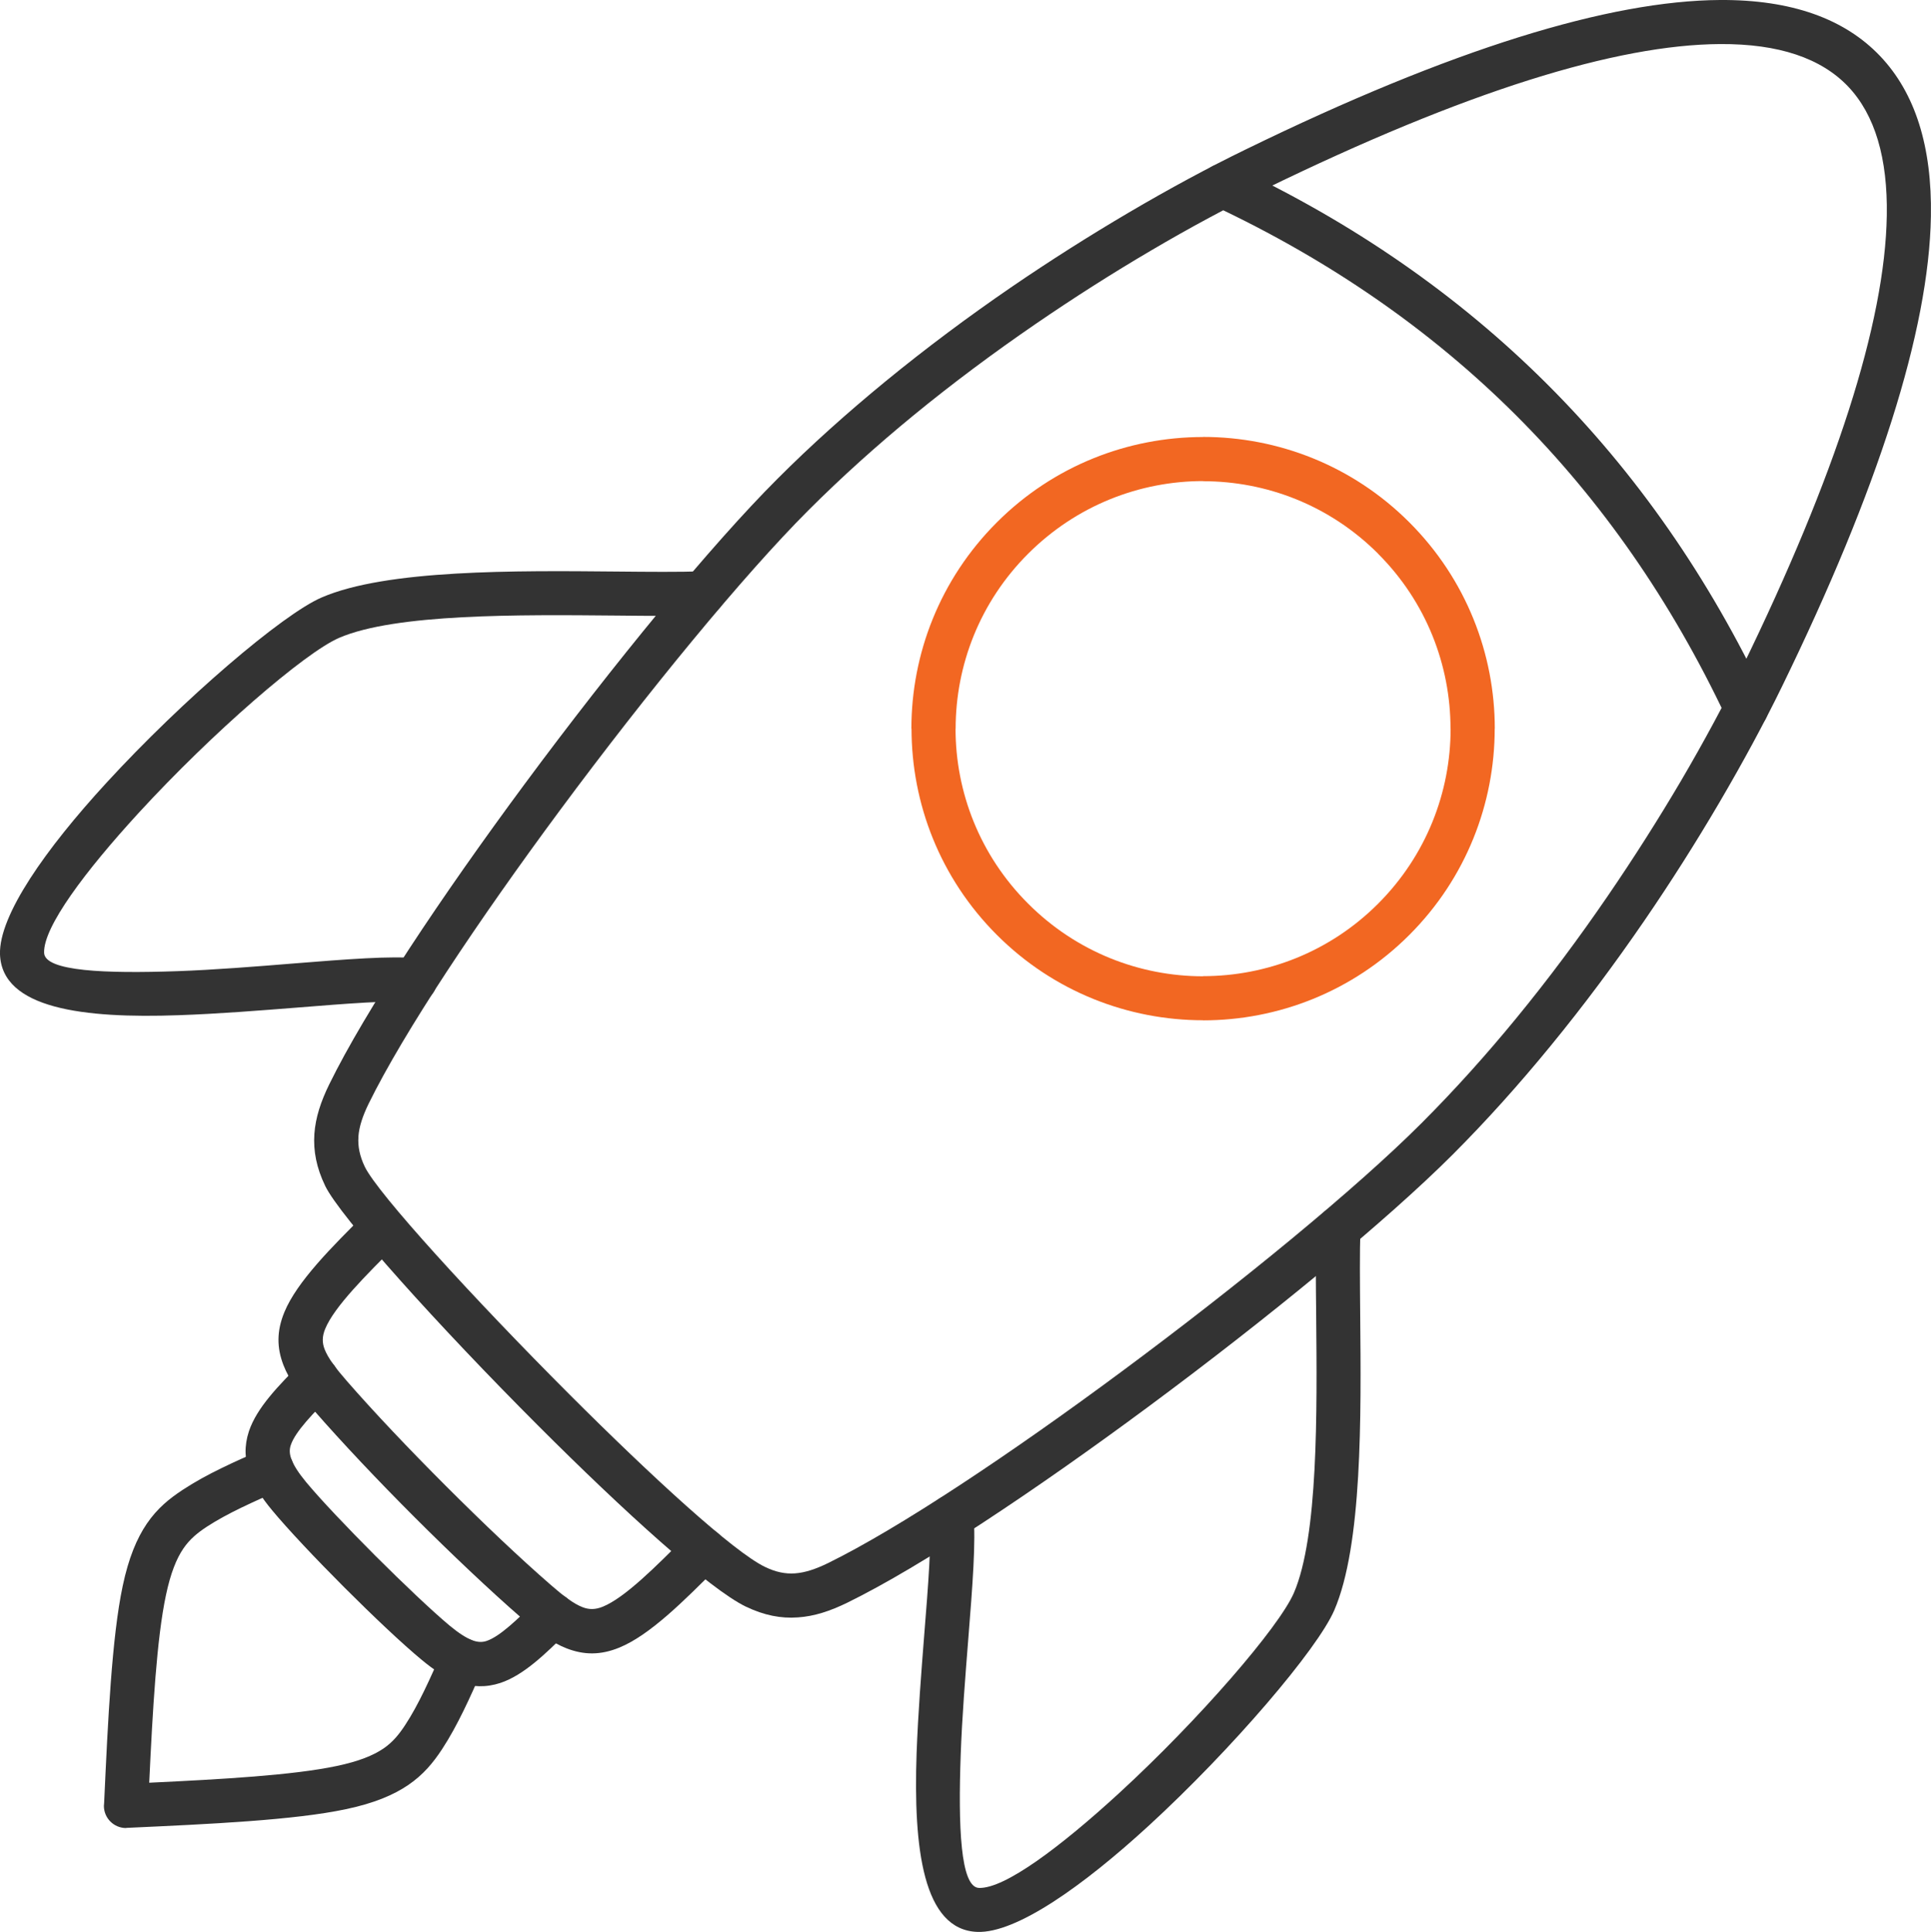
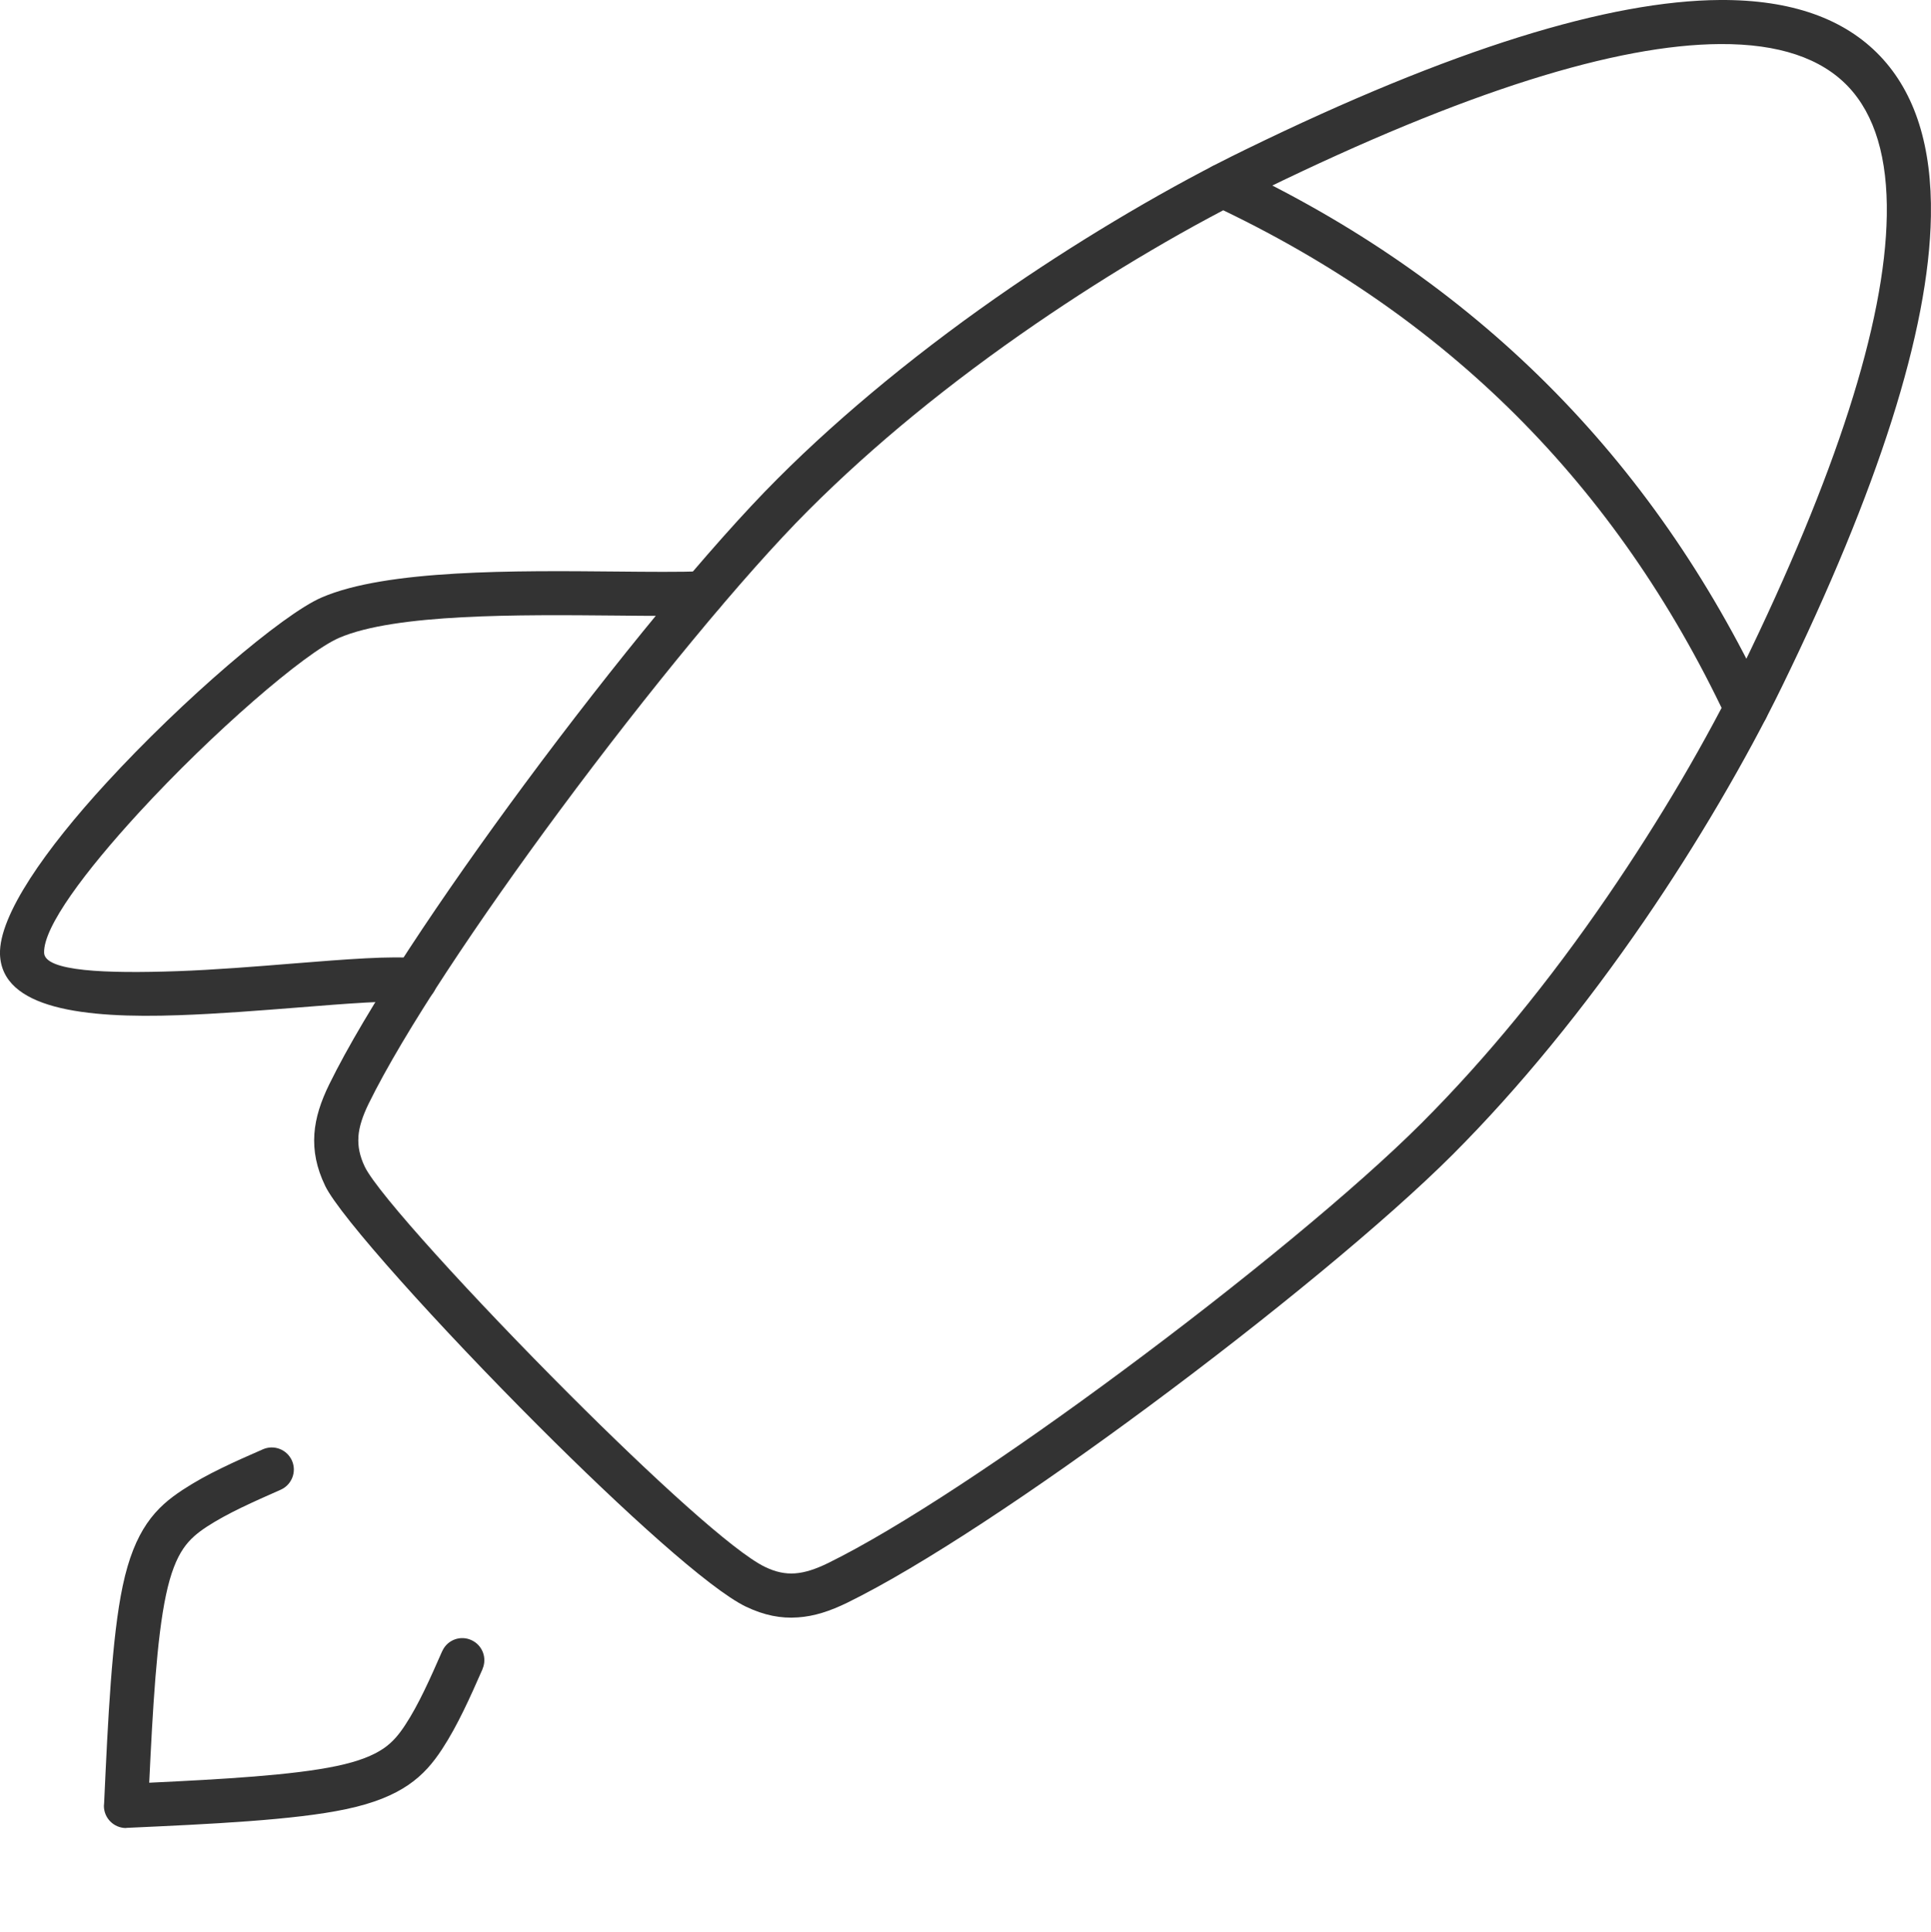
<svg xmlns="http://www.w3.org/2000/svg" id="Layer_1" data-name="Layer 1" viewBox="0 0 430.82 430.95">
  <defs>
    <style>
      .cls-1 {
        fill: #f26722;
      }

      .cls-1, .cls-2 {
        stroke-width: 0px;
      }

      .cls-2 {
        fill: #333;
      }
    </style>
  </defs>
  <path class="cls-2" d="M156.69,127.45c2.73-.08,5,2.06,5.08,4.77s-2.06,4.98-4.77,5.07c-5.3.16-12.05.11-19.48.03-21.67-.2-49.29-.46-61.88,4.98-7.67,3.32-28.31,21.18-44.72,39.06-11.87,12.94-21.28,25.43-21.08,31.2.15,4.15,13.81,4.64,29.68,4.09,8.25-.29,17.52-1.03,26-1.72,11.65-.93,21.85-1.75,27.56-1.14,2.71.28,4.67,2.7,4.4,5.41-.28,2.7-2.7,4.66-5.39,4.38-4.74-.49-14.56.29-25.79,1.19-8.32.65-17.42,1.39-26.41,1.7C18.72,227.23.45,225.05,0,212.91c-.29-8.71,10.28-23.62,23.68-38.21,17.16-18.7,39.37-37.66,48.07-41.41,14.5-6.28,43.28-6,65.85-5.79,7.27.07,13.89.13,19.09-.05h0Z" />
-   <path class="cls-2" d="M293.68,273.97c.08-2.73,2.35-4.85,5.07-4.77s4.85,2.35,4.77,5.07c-.18,5.21-.11,11.83-.05,19.11.21,22.57.49,51.34-5.79,65.85-3.76,8.69-22.72,30.91-41.41,48.07-14.59,13.39-29.5,23.98-38.21,23.67-12.14-.42-14.3-18.71-13.56-39.89.33-8.97,1.05-18.04,1.7-26.35.9-11.24,1.68-21.07,1.18-25.82-.28-2.7,1.7-5.12,4.4-5.39s5.12,1.68,5.39,4.4c.6,5.72-.2,15.92-1.13,27.59-.67,8.47-1.41,17.7-1.7,25.94-.57,15.89-.08,29.57,4.07,29.71,5.77.2,18.26-9.22,31.2-21.08,17.88-16.41,35.74-37.07,39.06-44.72,5.44-12.6,5.18-40.22,4.98-61.88-.08-7.44-.15-14.2.03-19.48h0Z" />
-   <path class="cls-2" d="M153.47,342.3c1.93-1.93,5.05-1.93,6.98,0s1.93,5.05,0,6.98h-.02c-.08.08-.16.16-.26.25-7.6,7.63-15.2,15.22-21.93,17.99-4.22,1.75-7.94,1.7-11.8.21-3.28-1.27-6.41-3.58-10.02-6.73-7.26-6.32-15.75-14.37-23.93-22.54-8.16-8.16-16.2-16.67-22.52-23.91-3.15-3.61-5.46-6.73-6.73-10.02-1.49-3.86-1.54-7.58.21-11.82,2.81-6.8,10.53-14.5,18.26-22.18l.05-.05c1.94-1.9,5.07-1.85,6.96.1,1.9,1.94,1.85,5.07-.1,6.96h-.02c-7.01,6.98-14.01,13.96-16.05,18.91-.69,1.67-.69,3.09-.13,4.53.77,1.99,2.5,4.28,4.95,7.08,5.97,6.86,13.88,15.2,22.1,23.42,8.24,8.24,16.57,16.15,23.44,22.11,2.79,2.44,5.07,4.18,7.08,4.95,1.44.56,2.86.56,4.53-.13,4.89-2.01,11.78-8.89,18.68-15.84.08-.1.18-.18.26-.28h.02Z" />
-   <path class="cls-2" d="M119.9,356.85c1.93-1.93,5.05-1.93,6.98,0s1.93,5.05,0,6.98c-.1.1-.18.18-.28.26-4.87,4.82-9.72,9.59-14.95,11.34-3.24,1.06-6.31.96-9.45-.15-2.68-.96-5.31-2.66-8.14-5.02-4.22-3.48-10.84-9.74-17.23-16.13-6.39-6.39-12.65-13.03-16.13-17.23-2.35-2.83-4.05-5.46-5.02-8.16-1.11-3.12-1.21-6.19-.15-9.43,1.78-5.33,6.68-10.26,11.59-15.22l.02-.02h-.02.02c1.91-1.93,5.05-1.93,6.98,0,1.91,1.93,1.91,5.05,0,6.98h-.02v-.02c-4.1,4.13-8.2,8.27-9.23,11.36-.33.98-.28,1.96.11,3.02.54,1.52,1.67,3.22,3.3,5.2,3.24,3.91,9.28,10.26,15.53,16.52,6.26,6.24,12.62,12.27,16.52,15.53,1.98,1.63,3.68,2.76,5.18,3.3,1.06.38,2.06.44,3.04.11,3.02-1.01,7.06-4.97,11.11-8.99.07-.08.15-.18.23-.26h0Z" />
  <path class="cls-2" d="M98.7,368.27c1.14-2.47,4.07-3.53,6.52-2.37,2.43,1.13,3.5,3.99,2.42,6.44h.02c-2.75,6.24-5.51,12.49-9.05,17.9-1.96,2.97-4.13,5.64-7.53,7.96-3.3,2.24-7.62,4.07-13.88,5.39-11.52,2.45-30.19,3.32-48.87,4.17l-.21.02v.02c-2.73,0-4.94-2.22-4.94-4.94,0-.21.02-.42.05-.62.85-18.53,1.72-37.02,4.15-48.46,1.32-6.26,3.15-10.59,5.38-13.88,2.34-3.42,5-5.57,7.98-7.53,2.78-1.83,5.72-3.42,8.71-4.87,2.93-1.44,6.06-2.81,9.19-4.18,2.5-1.1,5.39.03,6.5,2.52,1.1,2.5-.05,5.41-2.53,6.5-2.97,1.31-5.93,2.62-8.83,4.02-2.83,1.37-5.43,2.78-7.65,4.23-1.99,1.31-3.78,2.73-5.23,4.87-1.54,2.27-2.84,5.48-3.87,10.36-2.08,9.74-2.96,25.51-3.74,41.87,16.36-.78,32.13-1.67,41.87-3.74,4.89-1.03,8.09-2.34,10.36-3.87,2.14-1.45,3.55-3.24,4.87-5.25,3.01-4.56,5.64-10.51,8.25-16.46h.02l.05-.1h0Z" />
  <path class="cls-2" d="M270.72,45.88c-2.47-1.14-3.53-4.07-2.37-6.54,1.14-2.45,4.07-3.51,6.54-2.37,27,12.68,50.4,28.88,70.24,48.67,19.87,19.82,36.17,43.21,48.93,70.29,1.16,2.45.11,5.39-2.35,6.55-2.45,1.16-5.39.1-6.55-2.35-12.29-26.05-27.91-48.52-46.95-67.52-19.06-19.01-41.55-34.55-67.48-46.74h0Z" />
  <path class="cls-2" d="M72.54,264.52c-1.94-4.02-2.66-7.78-2.4-11.57.26-3.66,1.44-7.22,3.32-11.06,8.09-16.51,25.04-41.92,43.59-66.98,19.86-26.82,41.61-53.31,56.35-68.04,7.55-7.57,15.69-14.84,24.17-21.8,9.12-7.47,18.5-14.45,27.9-20.9,8.76-6,17.65-11.62,26.31-16.72,9.25-5.44,18.06-10.18,26.07-14.07C324.08,10.82,359.12.15,383.73,0c15.95-.1,27.8,4.18,35.73,12.5,7.89,8.29,11.6,20.3,11.34,35.73-.42,25.54-11.83,61.06-33.21,104.89-3.89,7.99-8.65,16.82-14.07,26.05-5.1,8.68-10.72,17.57-16.72,26.31-6.46,9.41-13.43,18.8-20.9,27.9-6.96,8.5-14.24,16.62-21.8,24.19-14.74,14.74-41.22,36.5-68.04,56.35-25.05,18.55-50.47,35.5-66.98,43.59-3.84,1.88-7.4,3.06-11.06,3.3-3.81.28-7.55-.46-11.59-2.39-8.16-3.92-27.38-21.39-46.27-40.29-22.19-22.19-44.32-46.74-47.63-53.62h0ZM79.97,253.6c-.15,2.14.28,4.3,1.42,6.68,2.84,5.9,24.12,29.25,45.75,50.88,18.29,18.29,36.53,35.02,43.54,38.39,2.39,1.16,4.54,1.59,6.68,1.44,2.29-.16,4.69-.98,7.4-2.3,15.9-7.81,40.78-24.4,65.42-42.67,26.38-19.53,52.43-40.92,66.93-55.42,7.5-7.5,14.56-15.38,21.18-23.45,7.21-8.78,14.01-17.93,20.36-27.2,5.97-8.71,11.46-17.39,16.38-25.74,5.16-8.79,9.79-17.41,13.7-25.4,20.76-42.59,31.84-76.7,32.23-100.73.21-12.76-2.62-22.46-8.65-28.8-6-6.29-15.46-9.53-28.55-9.45-23.09.13-56.7,10.49-101.61,32.39-7.99,3.91-16.6,8.51-25.4,13.7-8.35,4.9-17.03,10.41-25.74,16.38-9.27,6.36-18.42,13.16-27.2,20.36-8.07,6.62-15.95,13.68-23.45,21.18-14.5,14.5-35.89,40.55-55.44,66.93-18.26,24.65-34.84,49.5-42.66,65.42-1.32,2.71-2.14,5.12-2.3,7.4h0Z" />
-   <path class="cls-1" d="M314.44,116.53c12.7,12.7,19.06,29.37,19.06,46.02h-.02c0,16.65-6.34,33.31-19.04,46.01-12.72,12.72-29.37,19.06-46.02,19.06v-.02c-16.65,0-33.31-6.34-46.01-19.04-12.7-12.7-19.04-29.35-19.04-46.01h-.03c0-16.67,6.36-33.32,19.07-46.02,12.7-12.7,29.35-19.04,46.01-19.04v-.02c16.65,0,33.31,6.34,46.02,19.06h0ZM307.46,123.51c-10.79-10.79-24.91-16.16-39.04-16.16v-.03c-14.1,0-28.24,5.41-39.03,16.2-10.79,10.77-16.18,24.91-16.18,39.04h-.02c0,14.1,5.39,28.24,16.2,39.03,10.79,10.8,24.92,16.2,39.03,16.2v-.03c14.14,0,28.26-5.38,39.04-16.16s16.18-24.92,16.18-39.03h-.02c0-14.14-5.38-28.27-16.16-39.04h0Z" />
</svg>